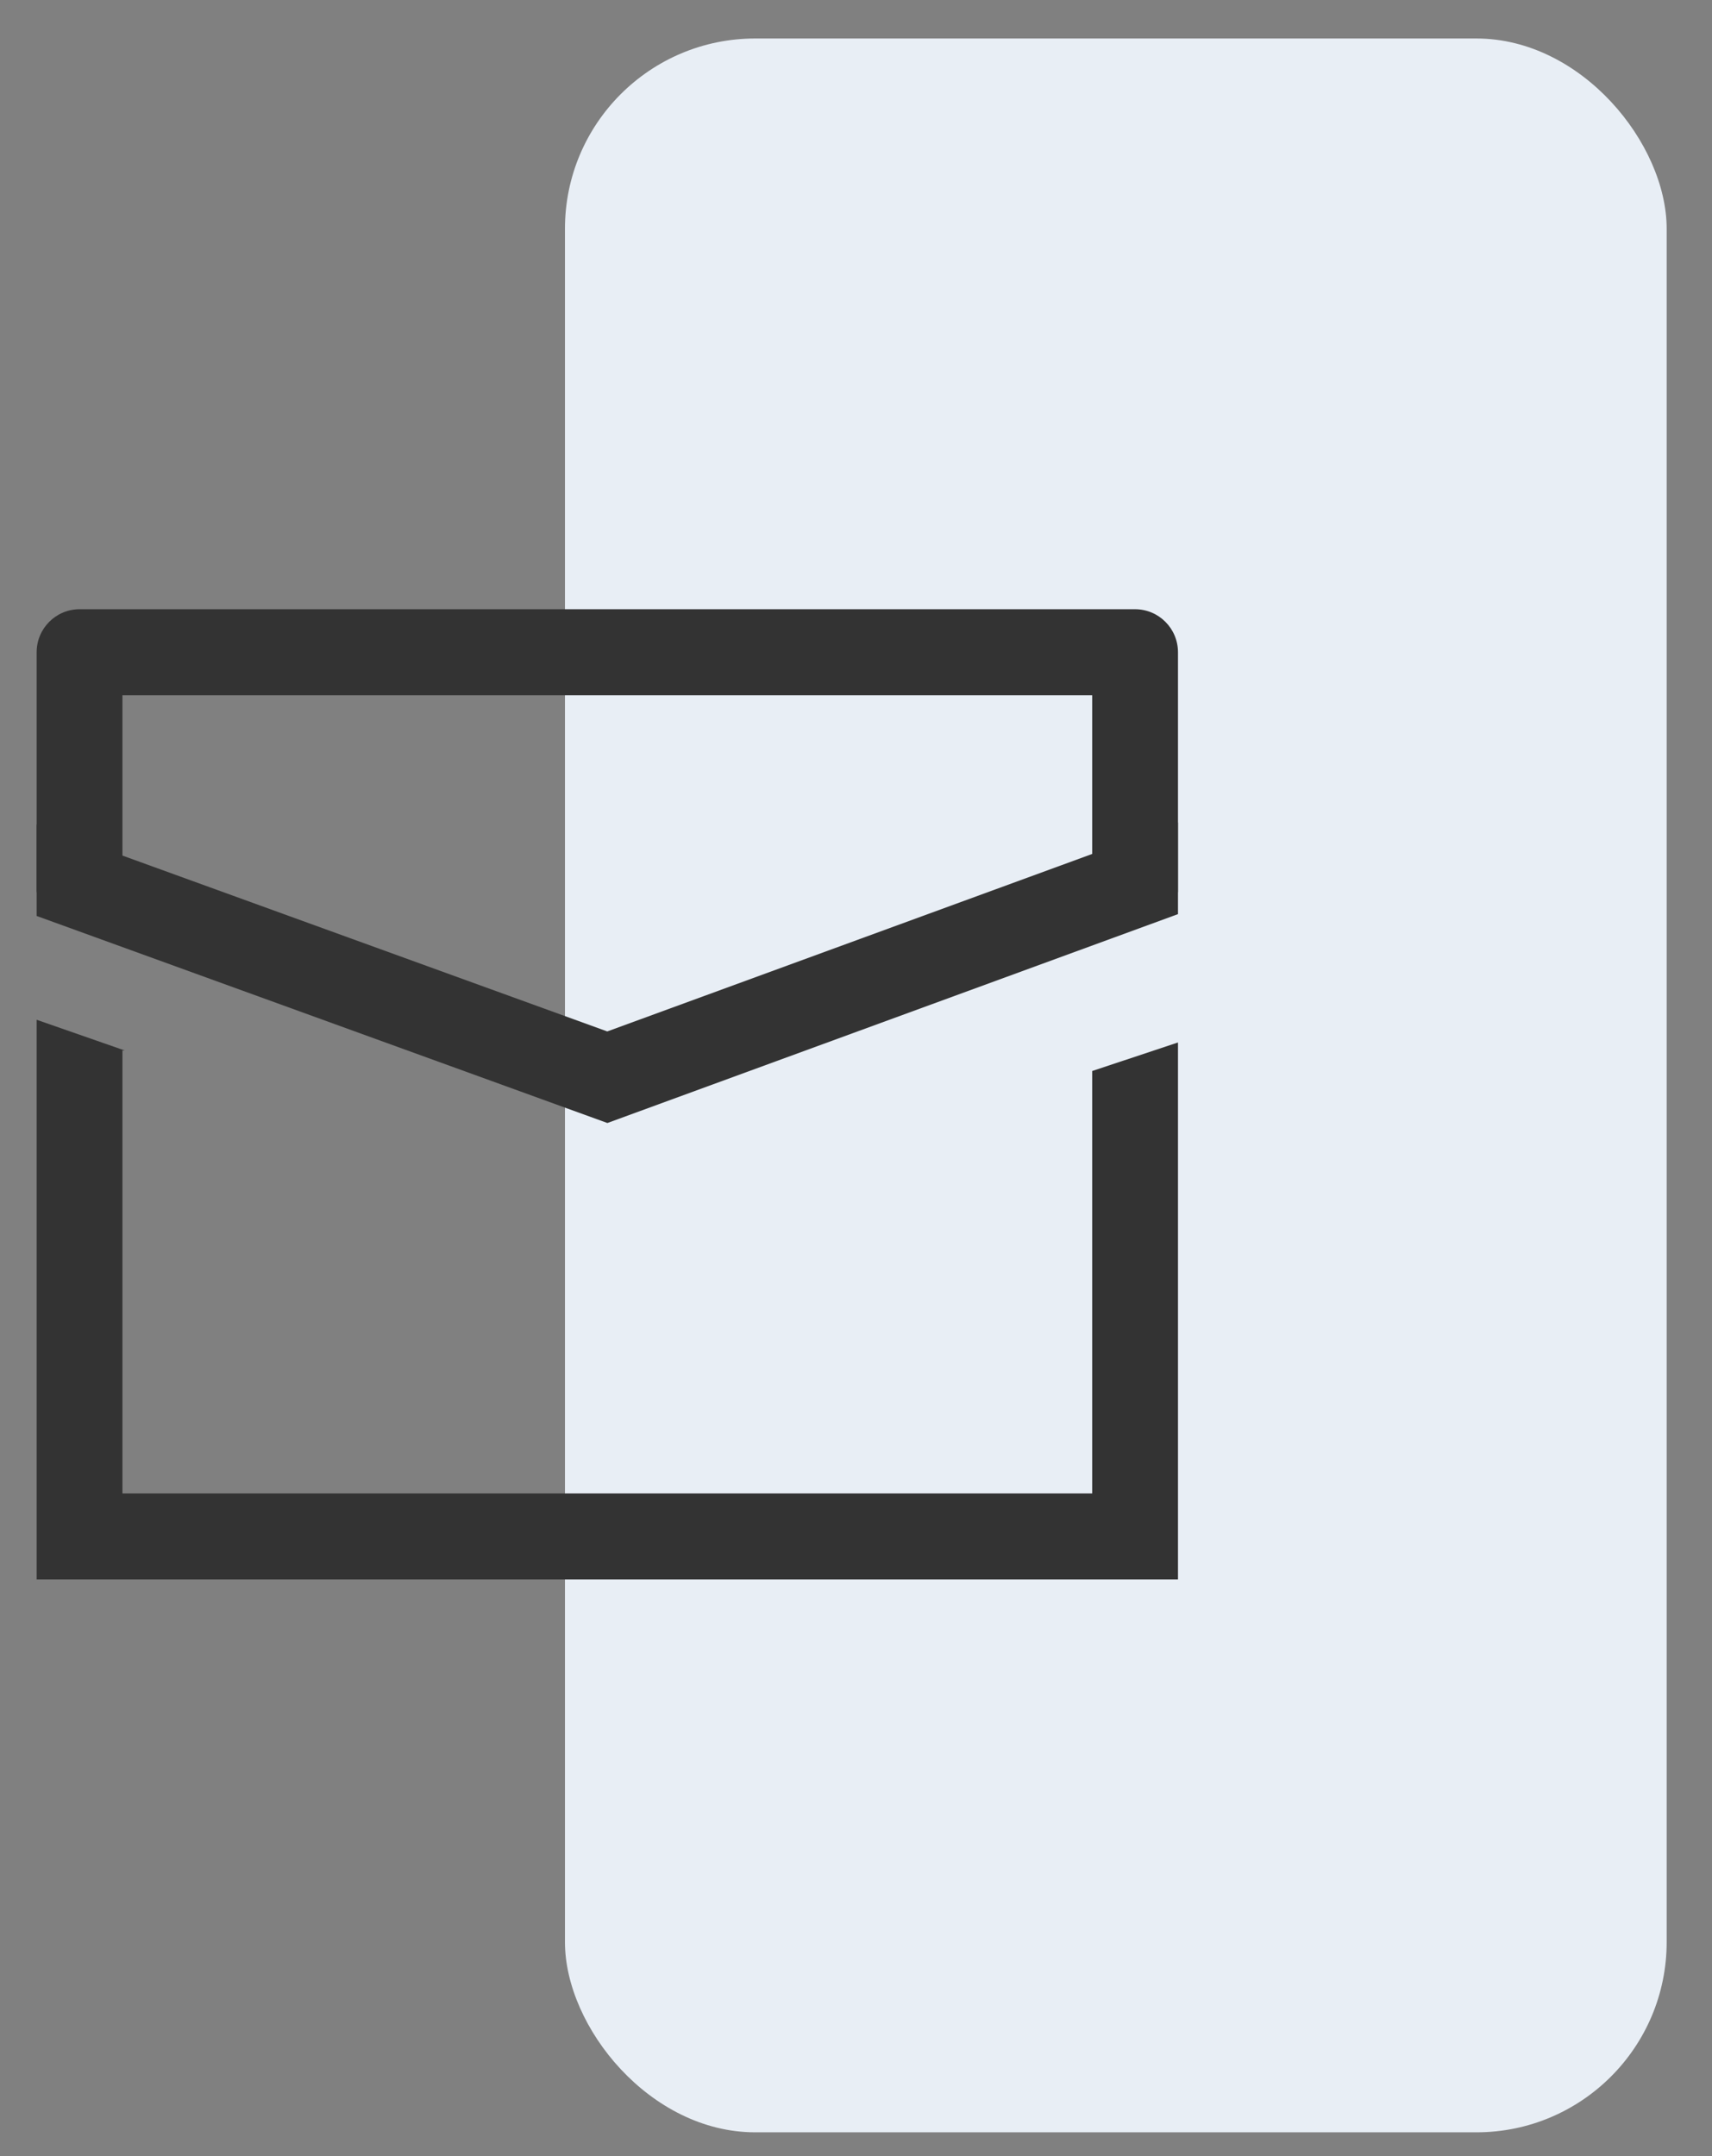
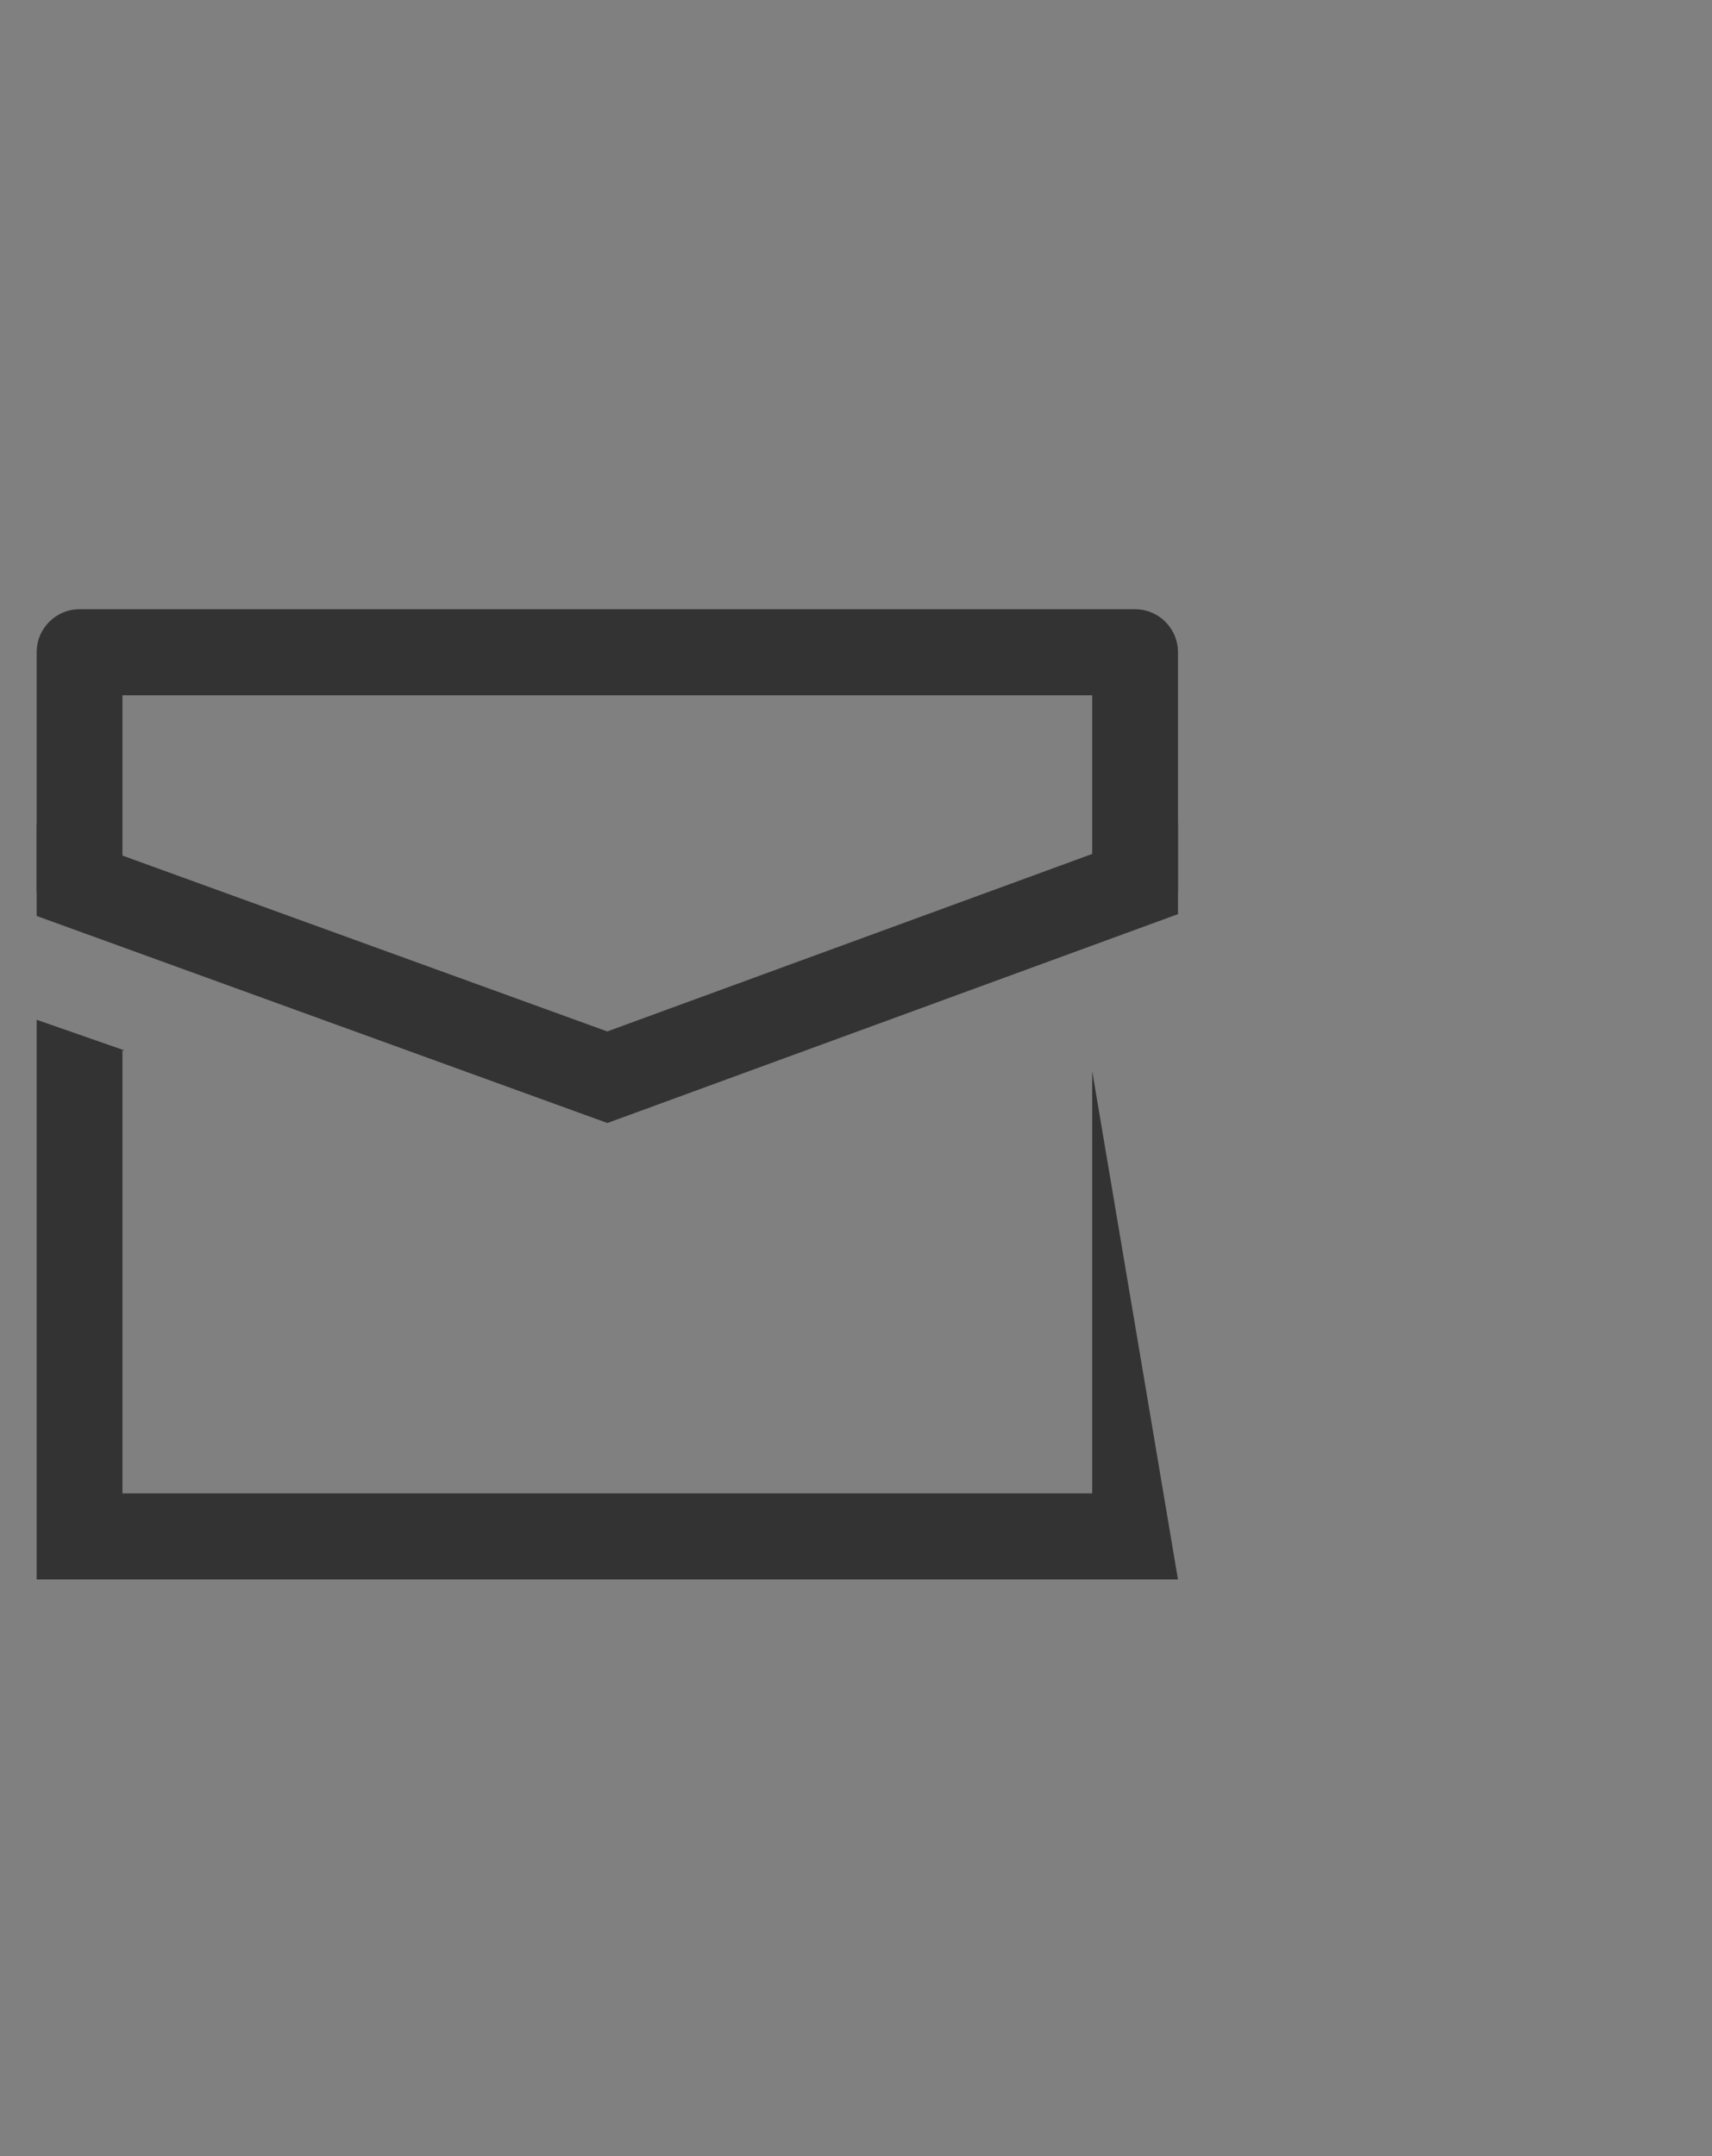
<svg xmlns="http://www.w3.org/2000/svg" width="27" height="34" viewBox="0 0 27 34" fill="none">
  <rect x="0" y="0" width="27" height="34" fill="#808080" stroke="none" />
-   <rect x="8.91" y="0.607" width="17.375" height="33.018" rx="3" fill="#E8EEF5" />
-   <path d="M1.969 16.566L0.578 16.081V24.907H18.578V16.439L17.225 16.889V23.55H1.931V16.566H1.969Z" fill="#333333" />
+   <path d="M1.969 16.566L0.578 16.081V24.907H18.578L17.225 16.889V23.55H1.931V16.566H1.969Z" fill="#333333" />
  <path d="M18.578 12.971L9.577 16.265L0.578 13.001V14.444L9.579 17.709L18.578 14.415V12.971Z" fill="#333333" />
  <path d="M1.931 14.069V10.964H17.225V14.069H18.578V10.286C18.578 9.911 18.275 9.607 17.901 9.607H1.255C0.881 9.607 0.578 9.911 0.578 10.286V14.069H1.931Z" fill="#333333" />
</svg>